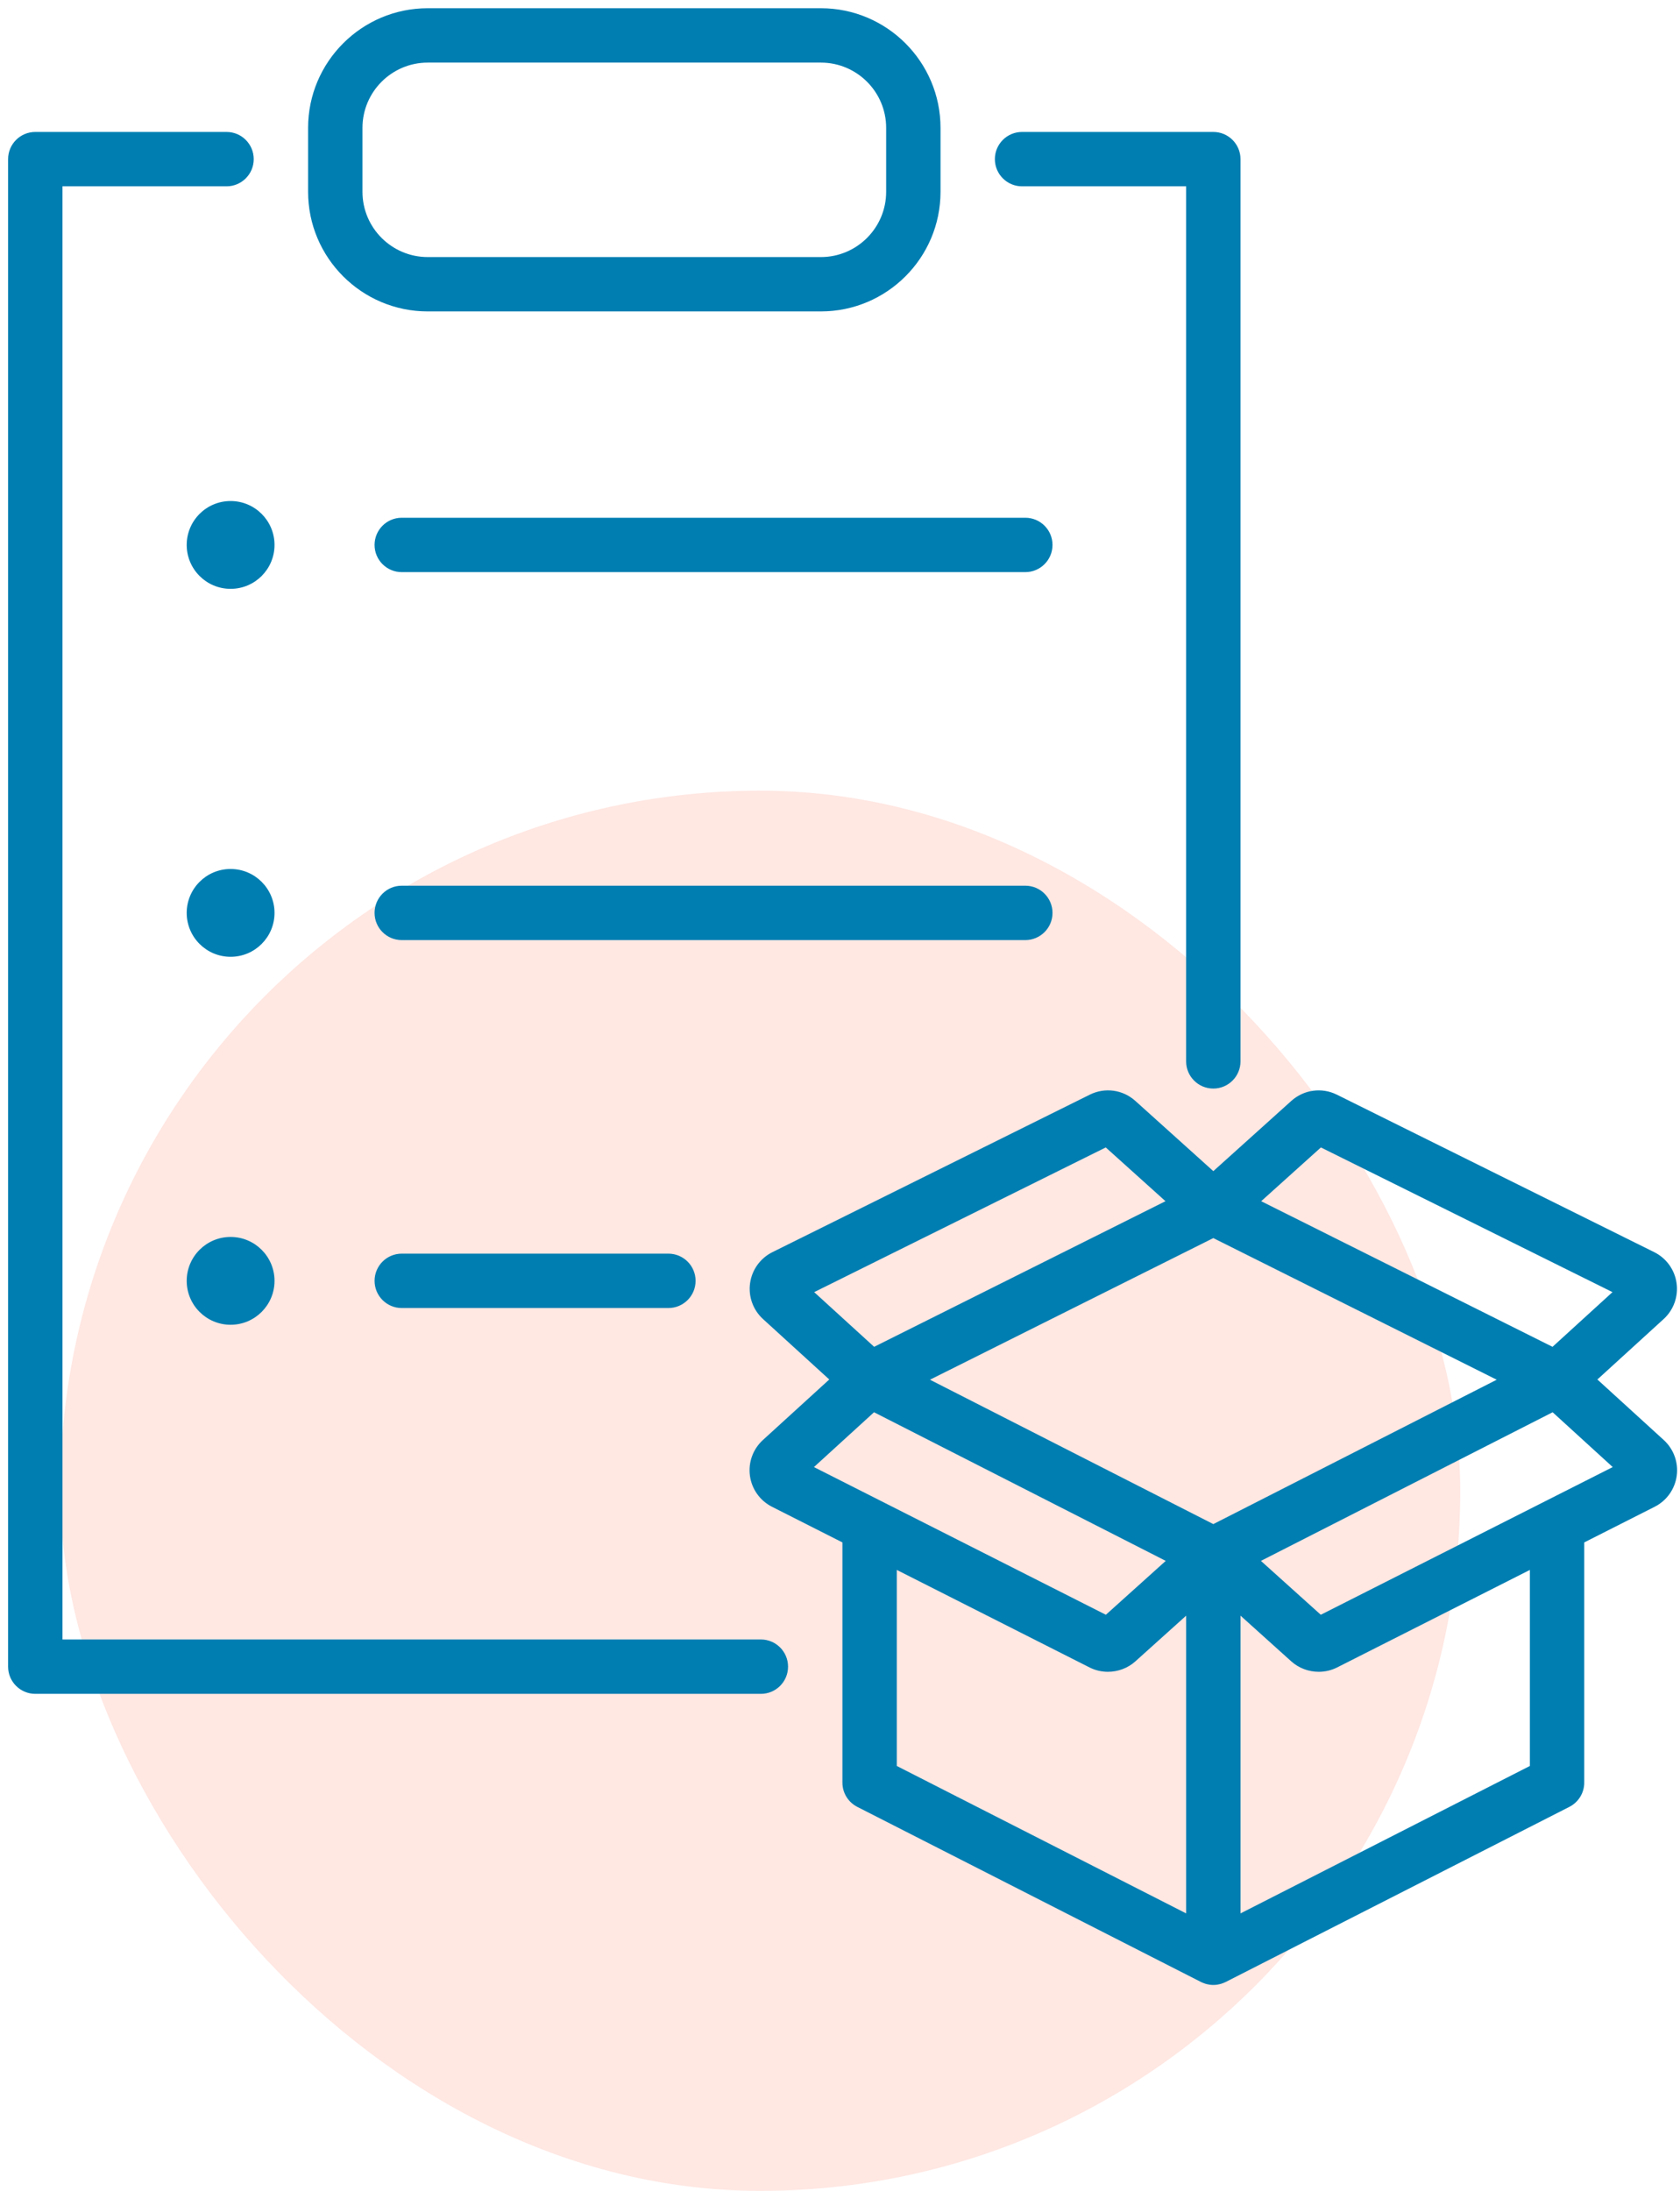
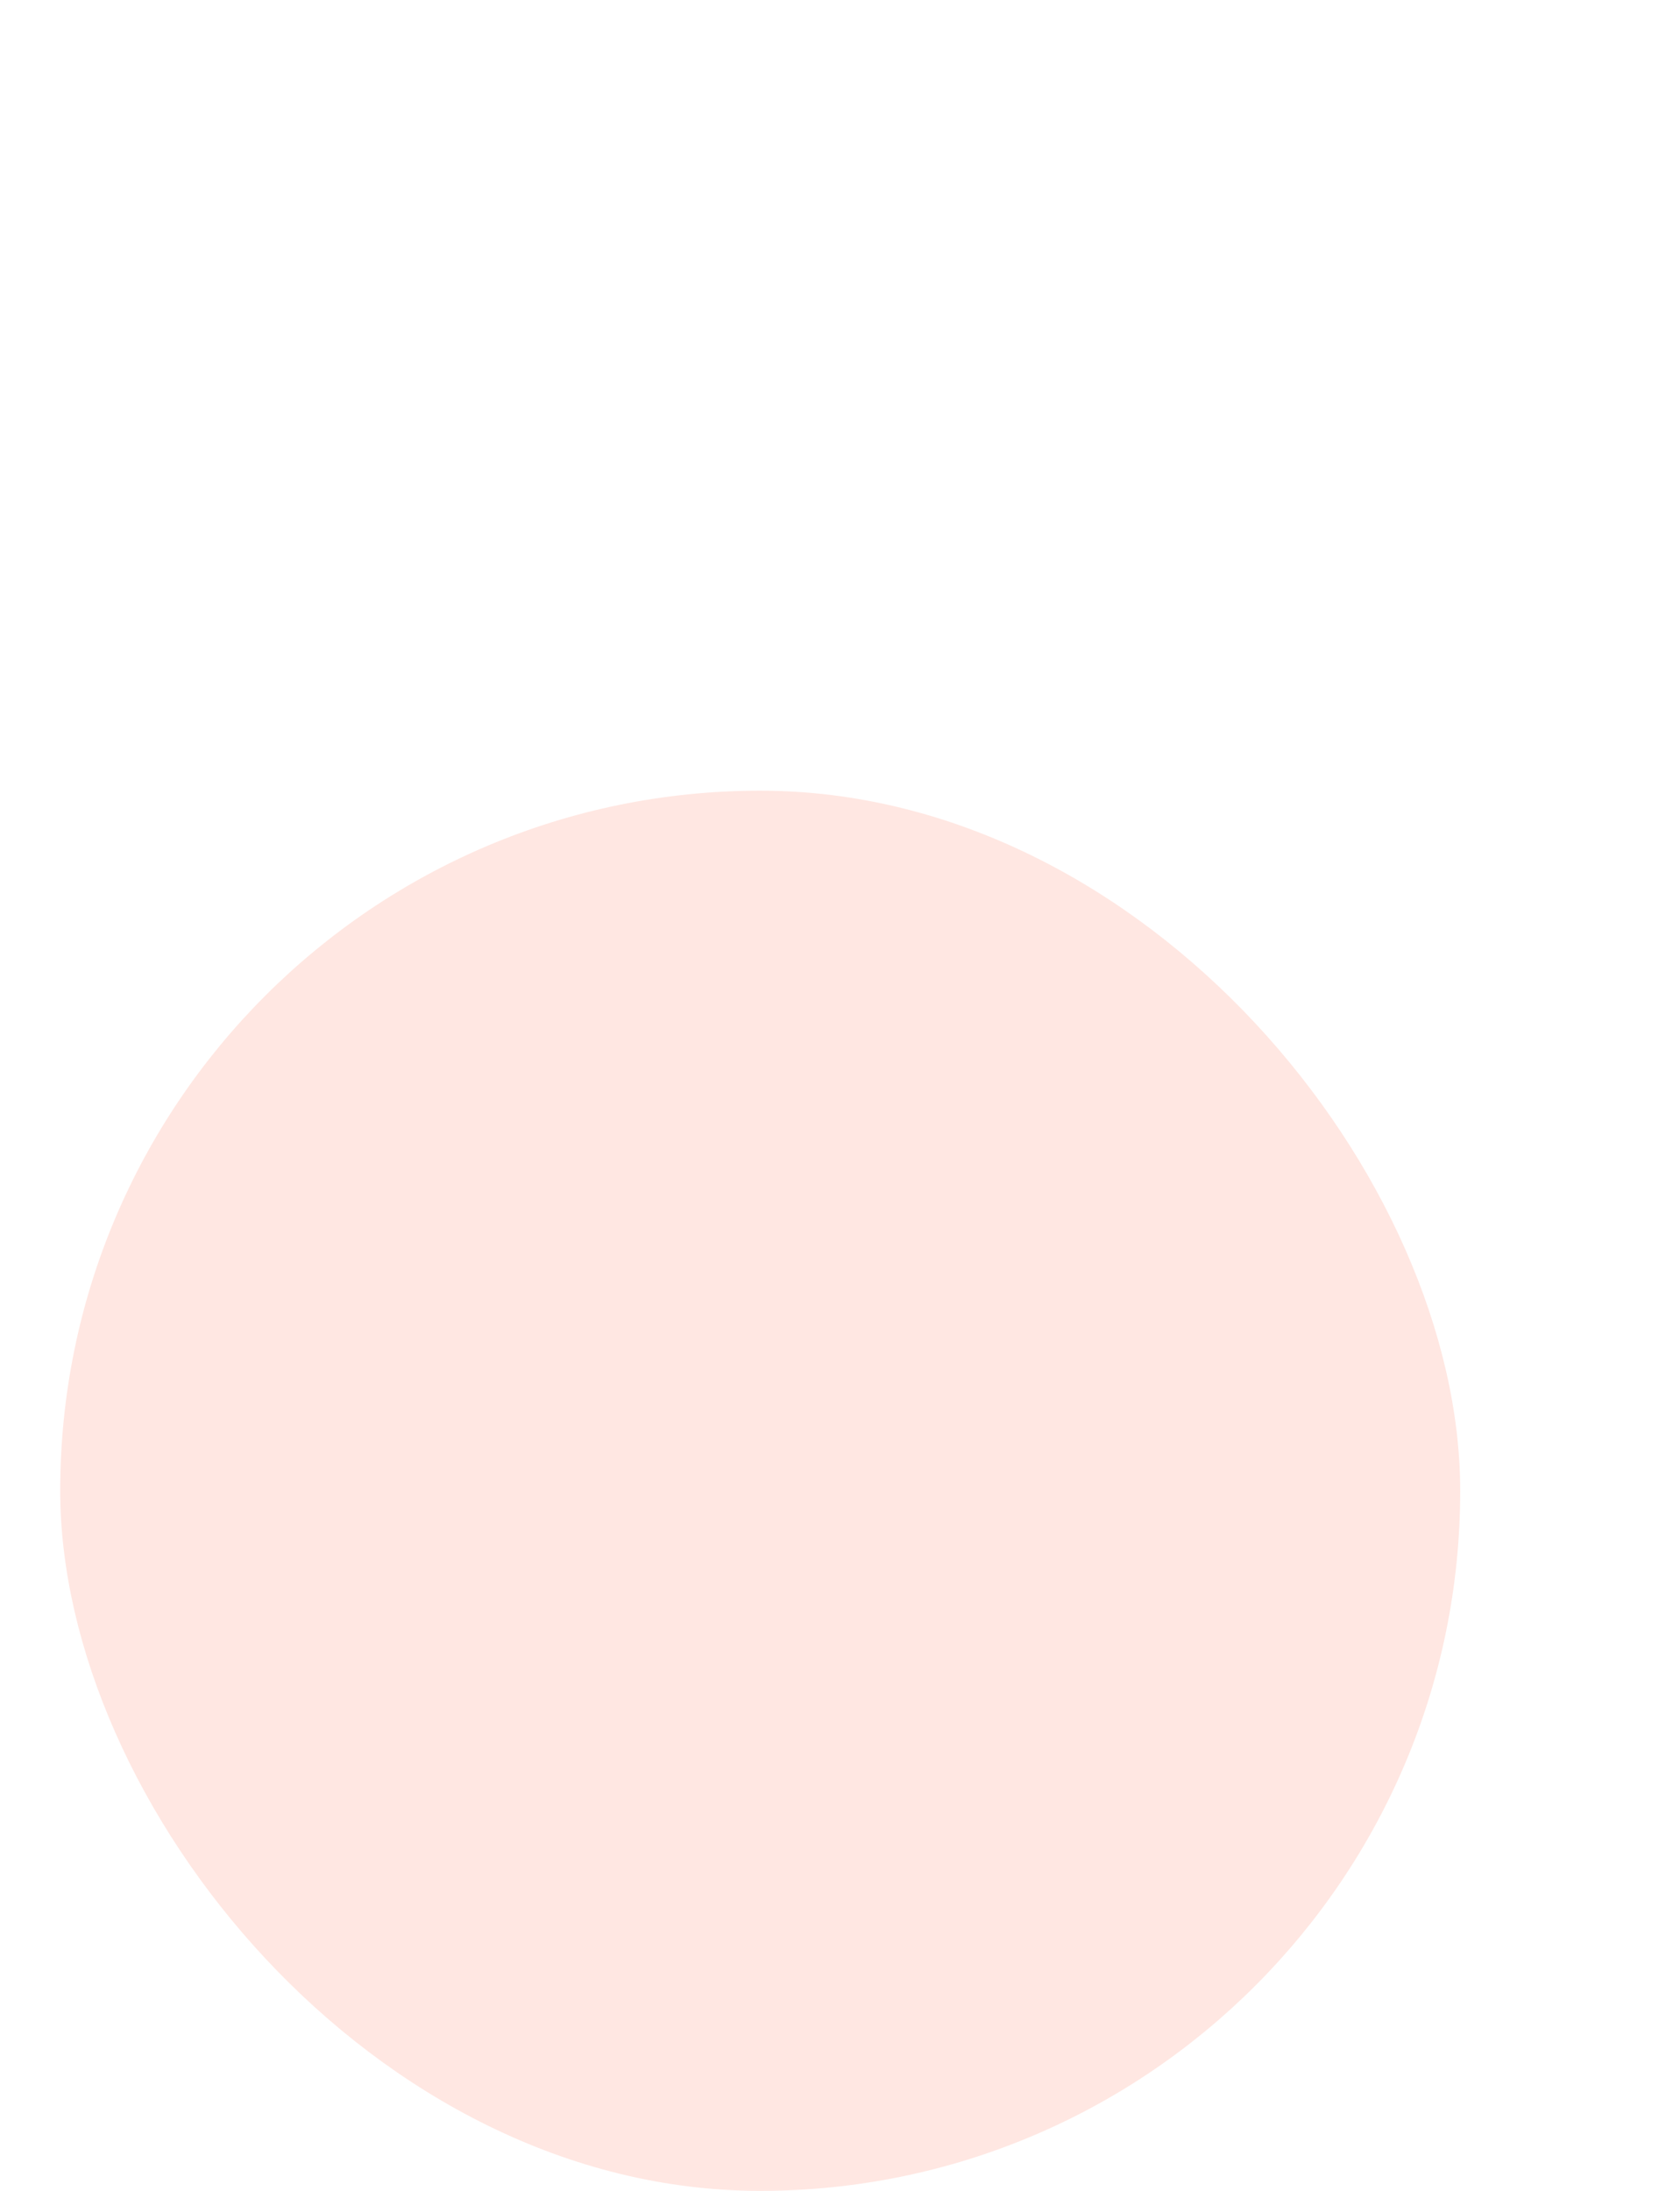
<svg xmlns="http://www.w3.org/2000/svg" width="102" height="133" viewBox="0 0 102 133" fill="none">
  <rect x="3.656" y="48" width="85" height="85" rx="42.5" fill="#FF5F40" fill-opacity="0.15" />
-   <path d="M24.392 76.105C23.481 76.105 22.742 76.844 22.742 77.756C22.742 78.667 23.481 79.406 24.392 79.406H40.581C41.493 79.406 42.232 78.667 42.232 77.756C42.232 76.844 41.493 76.105 40.581 76.105H24.392ZM62.252 31.431H24.391C23.48 31.431 22.741 32.17 22.741 33.081C22.741 33.993 23.48 34.732 24.391 34.732H62.252C63.163 34.732 63.902 33.993 63.902 33.081C63.902 32.17 63.163 31.431 62.252 31.431ZM63.902 55.419C63.902 54.507 63.163 53.768 62.252 53.768H24.391C23.48 53.768 22.741 54.507 22.741 55.419C22.741 56.33 23.48 57.069 24.391 57.069H62.252C63.163 57.069 63.902 56.33 63.902 55.419ZM62.053 11.311H72.015V64.433C72.015 65.345 72.754 66.083 73.666 66.083C74.577 66.083 75.316 65.343 75.316 64.432V9.661C75.316 8.749 74.577 8.01 73.666 8.01H62.053C61.142 8.01 60.403 8.749 60.403 9.661C60.403 10.572 61.142 11.311 62.053 11.311ZM101.013 87.418L96.984 83.744L101.006 80.076C101.612 79.523 101.906 78.708 101.792 77.895C101.678 77.082 101.171 76.379 100.436 76.014L81.168 66.454C80.25 65.998 79.164 66.147 78.401 66.833L73.666 71.095L68.932 66.833C68.169 66.147 67.083 65.998 66.165 66.454L46.897 76.014C46.162 76.379 45.655 77.082 45.541 77.895C45.427 78.708 45.721 79.523 46.327 80.076L50.349 83.744L46.32 87.418C45.716 87.969 45.421 88.781 45.532 89.591C45.642 90.4 46.144 91.103 46.873 91.472L51.147 93.635V108.217C51.147 108.838 51.495 109.406 52.048 109.688L72.917 120.32C72.934 120.329 72.953 120.335 72.97 120.344C72.996 120.355 73.021 120.367 73.047 120.377C73.089 120.394 73.131 120.409 73.173 120.422C73.199 120.43 73.224 120.438 73.249 120.445C73.296 120.457 73.343 120.466 73.39 120.474C73.412 120.478 73.434 120.483 73.457 120.486C73.526 120.495 73.596 120.5 73.666 120.5C73.736 120.5 73.806 120.495 73.876 120.486C73.898 120.483 73.92 120.478 73.942 120.474C73.99 120.466 74.036 120.457 74.083 120.445C74.109 120.438 74.134 120.43 74.16 120.422C74.202 120.408 74.244 120.394 74.285 120.377C74.311 120.367 74.337 120.355 74.363 120.343C74.38 120.335 74.398 120.329 74.416 120.32L95.284 109.688C95.837 109.406 96.186 108.838 96.186 108.217V93.635L100.46 91.472C101.19 91.103 101.691 90.4 101.801 89.591C101.912 88.781 101.617 87.969 101.013 87.418ZM80.198 69.657L97.901 78.441L94.26 81.761L76.571 72.921L80.198 69.657ZM49.432 78.441L67.135 69.657L70.762 72.921L53.073 81.761L49.432 78.441ZM49.418 89.061L53.066 85.733L61.895 90.231L70.777 94.756L67.142 98.027L49.418 89.061ZM72.016 116.156L54.448 107.206V95.305L66.151 101.225C66.502 101.403 66.885 101.489 67.267 101.489C67.871 101.489 68.471 101.272 68.935 100.854L72.016 98.082V116.156ZM73.666 92.523L63.881 87.538L56.462 83.758L73.666 75.16L90.871 83.758L77.027 90.811L73.666 92.523ZM92.885 107.206L75.317 116.156V98.081L78.398 100.855C78.862 101.272 79.462 101.489 80.066 101.489C80.447 101.489 80.831 101.403 81.182 101.225L92.885 95.305V107.206ZM80.191 98.027L76.556 94.756L78.574 93.728L94.267 85.733L97.915 89.061L80.191 98.027ZM25.968 18.905H49.841C53.845 18.905 57.103 15.648 57.103 11.644V7.762C57.103 3.758 53.845 0.5 49.841 0.5H25.968C21.964 0.5 18.706 3.758 18.706 7.762V11.644C18.706 15.648 21.964 18.905 25.968 18.905ZM22.007 7.762C22.007 5.578 23.784 3.801 25.968 3.801H49.841C52.025 3.801 53.802 5.578 53.802 7.762V11.644C53.802 13.828 52.025 15.605 49.841 15.605H25.968C23.784 15.605 22.007 13.828 22.007 11.644V7.762ZM14.001 75.091C12.529 75.091 11.336 76.284 11.336 77.757C11.336 79.229 12.529 80.422 14.001 80.422C15.473 80.422 16.667 79.229 16.667 77.757C16.667 76.284 15.473 75.091 14.001 75.091ZM46.196 99.527H3.793V11.311H13.755C14.666 11.311 15.405 10.572 15.405 9.661C15.405 8.749 14.666 8.01 13.755 8.01H2.143C1.231 8.01 0.492 8.749 0.492 9.661V101.177C0.492 102.089 1.231 102.828 2.143 102.828H46.196C47.108 102.828 47.846 102.089 47.846 101.177C47.846 100.266 47.108 99.527 46.196 99.527ZM11.336 33.081C11.336 34.553 12.529 35.747 14.001 35.747C15.473 35.747 16.667 34.553 16.667 33.081C16.667 31.609 15.473 30.416 14.001 30.416C12.529 30.416 11.336 31.609 11.336 33.081ZM14.001 52.753C12.529 52.753 11.336 53.947 11.336 55.419C11.336 56.891 12.529 58.084 14.001 58.084C15.473 58.084 16.667 56.891 16.667 55.419C16.667 53.947 15.473 52.753 14.001 52.753Z" fill="#007EB2" />
</svg>